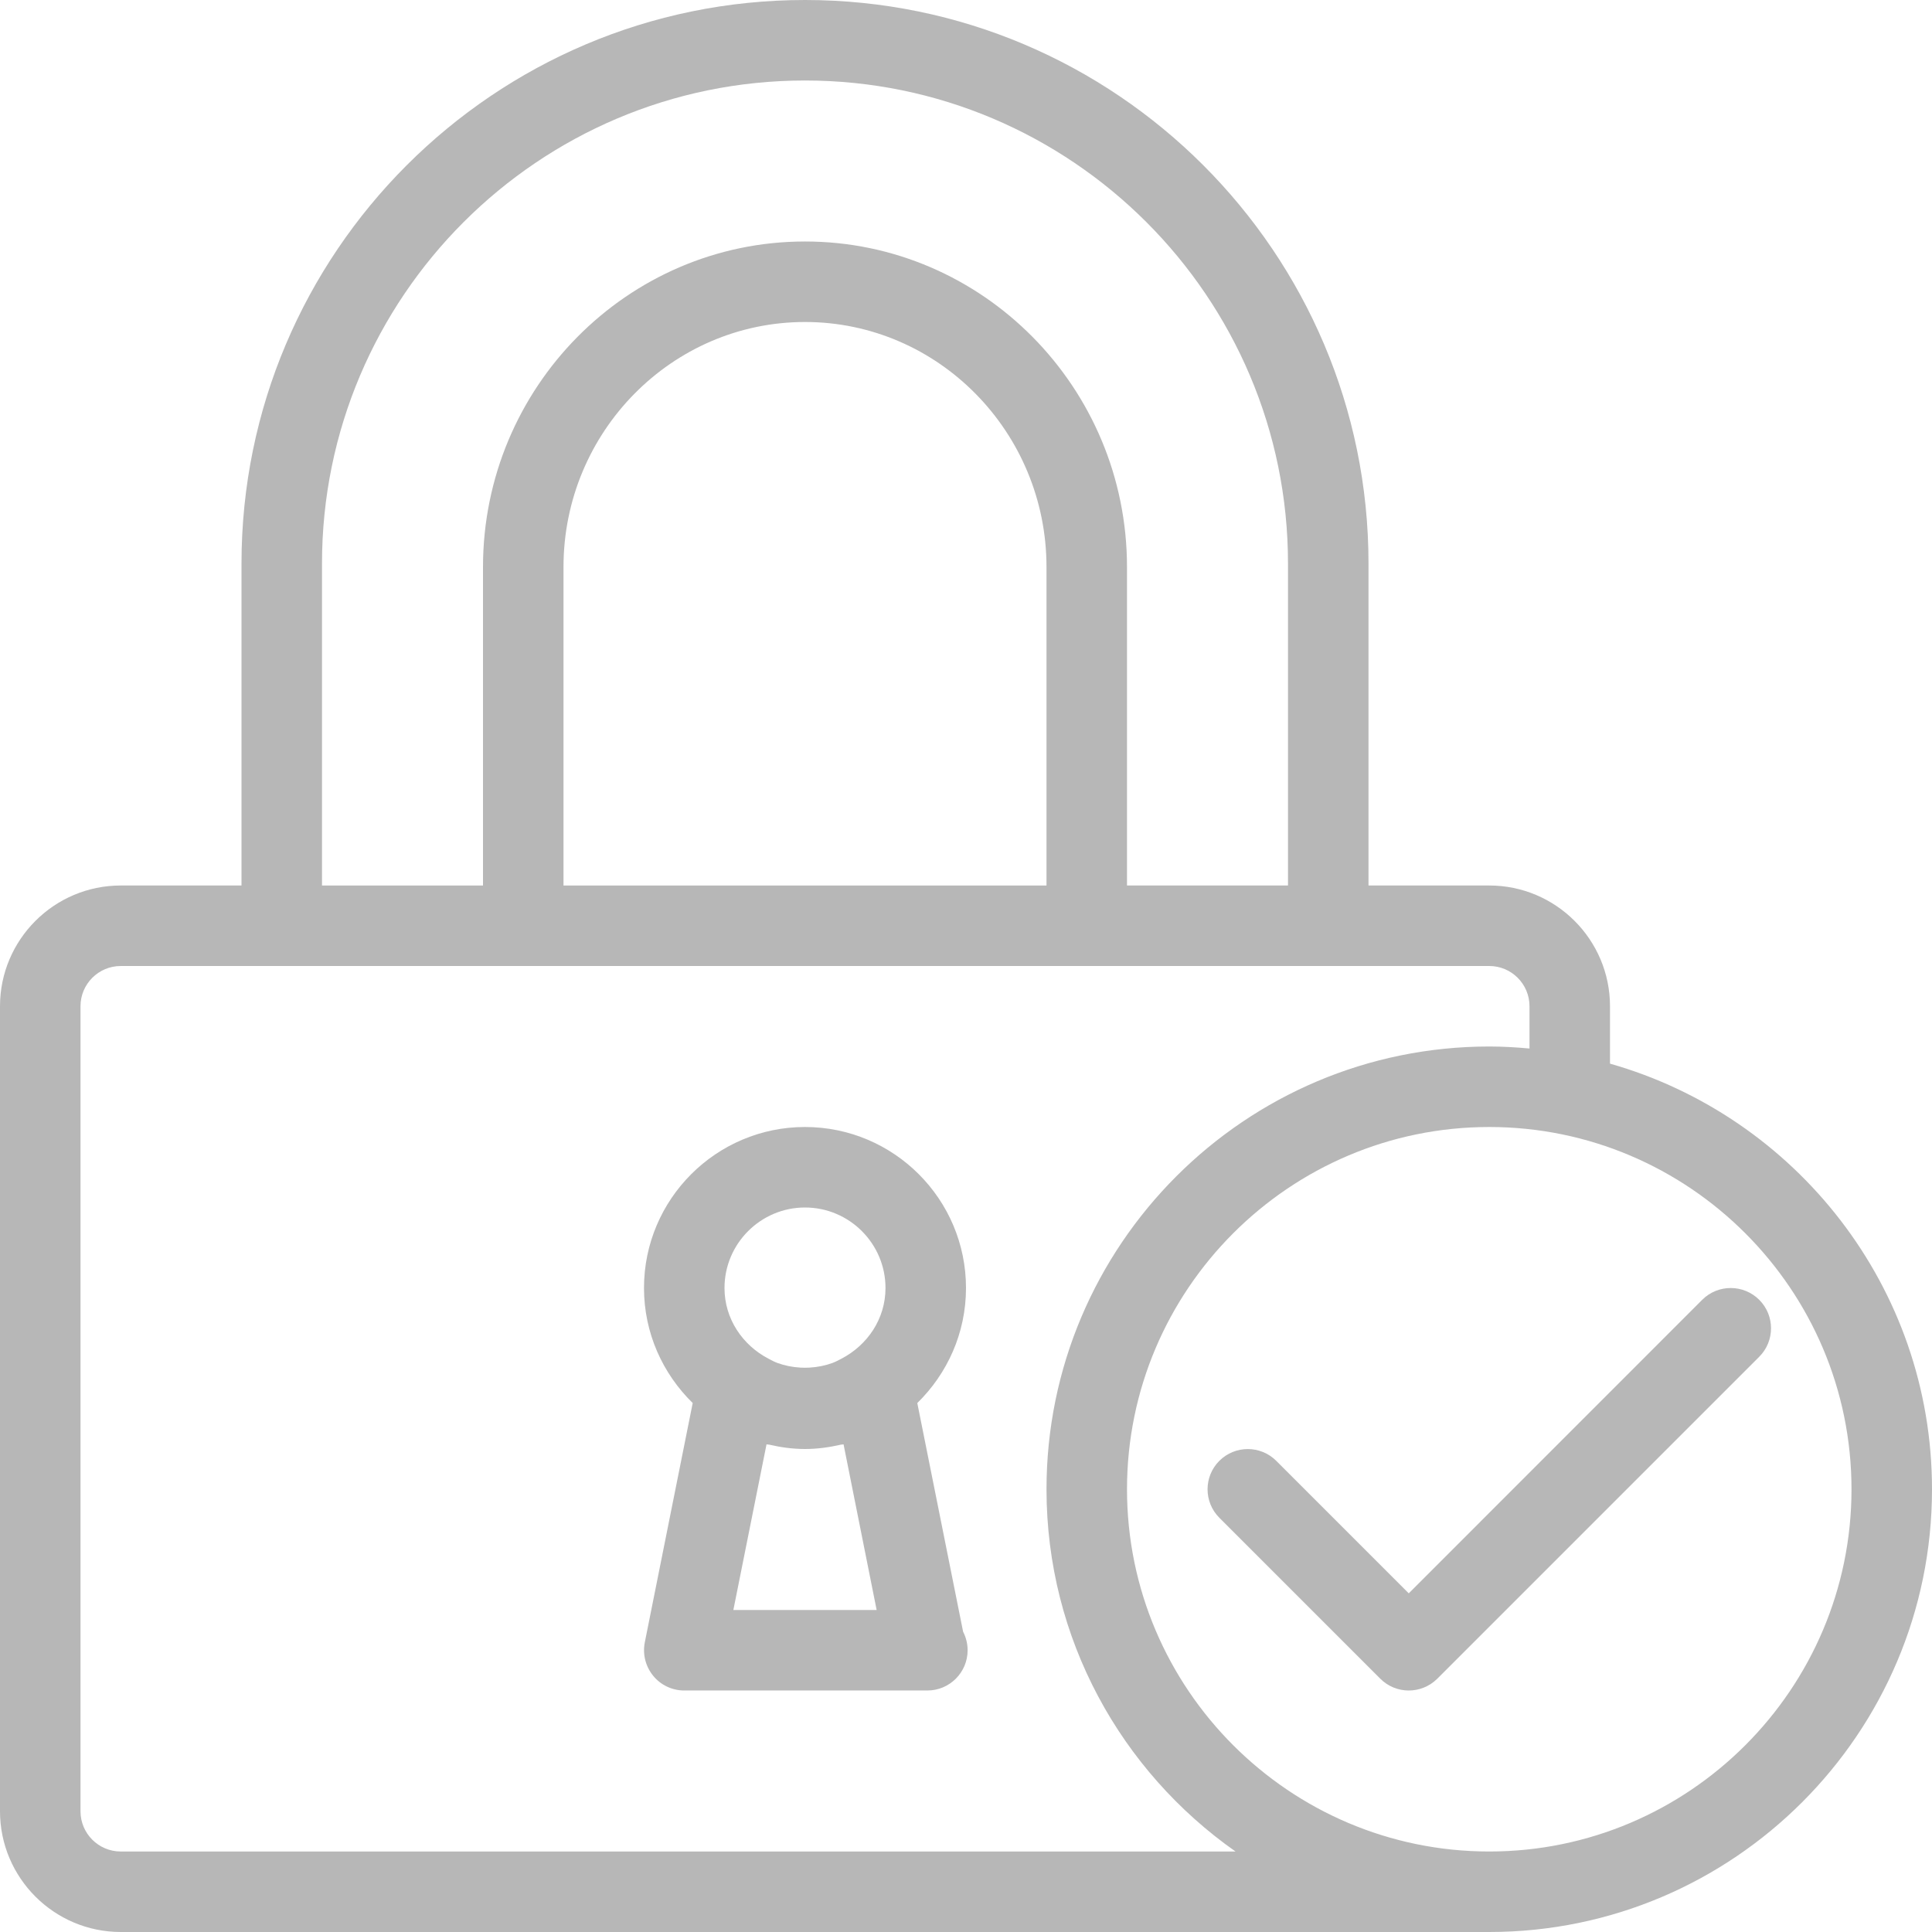
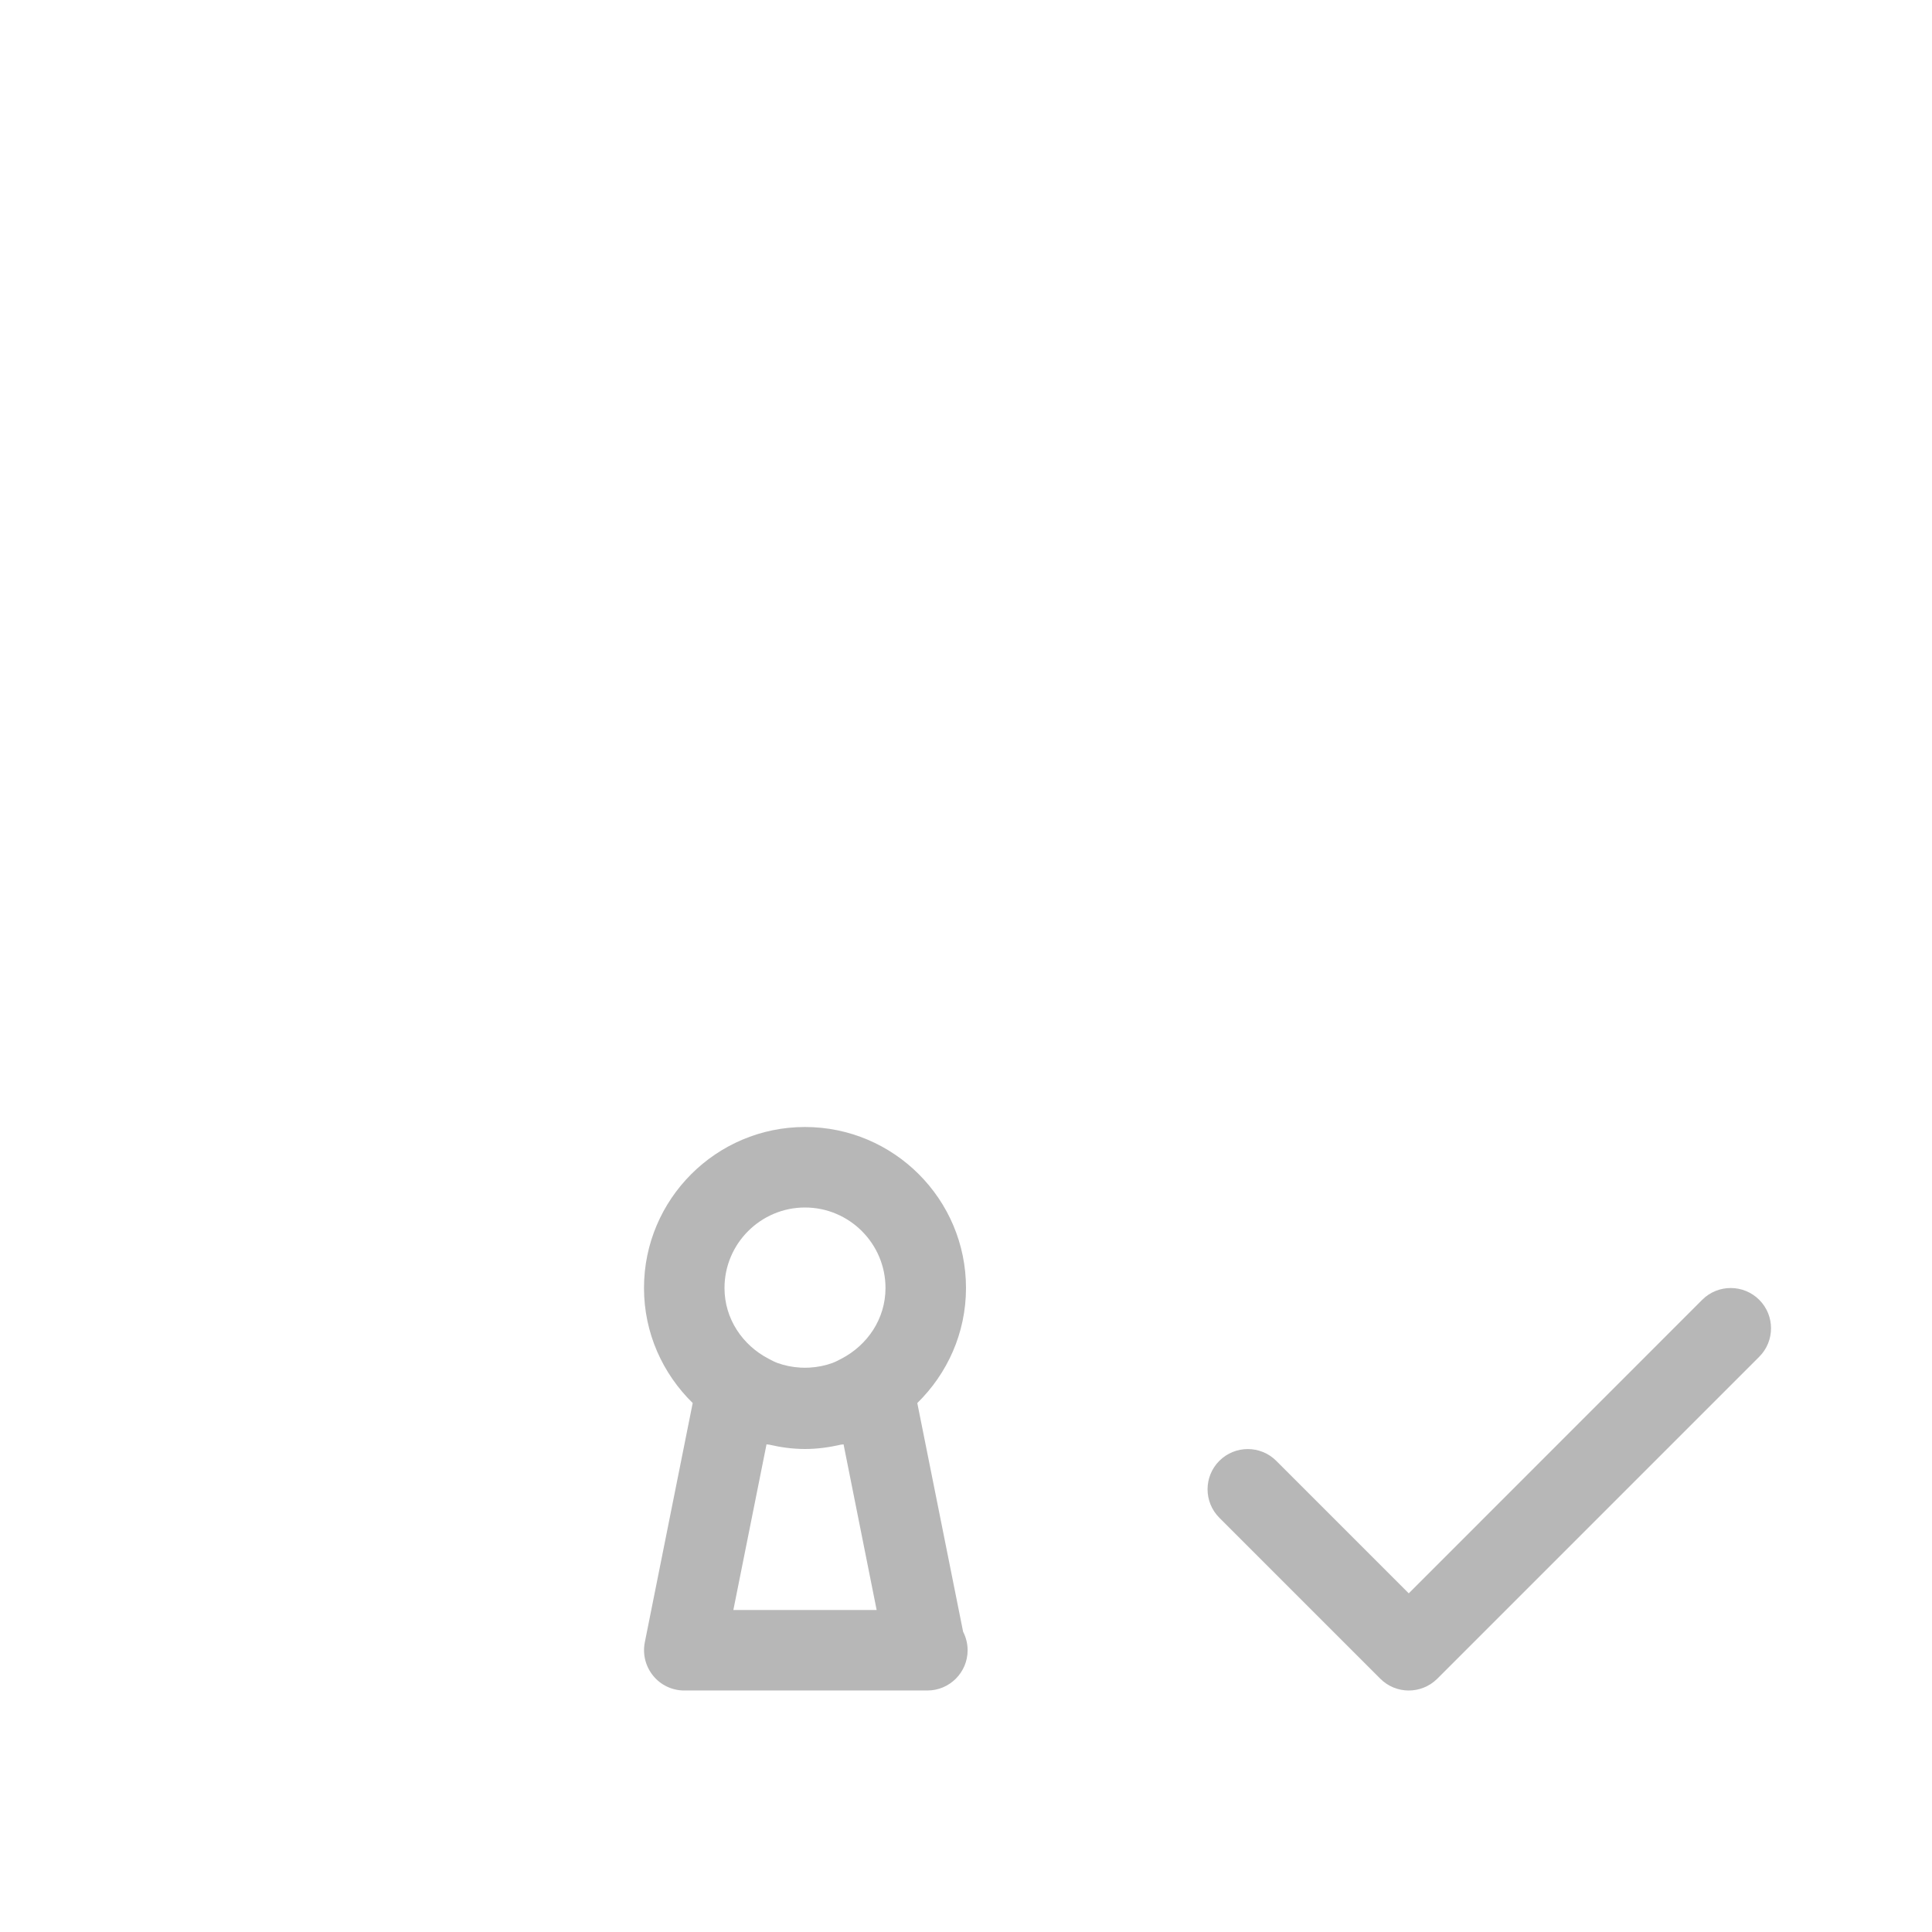
<svg xmlns="http://www.w3.org/2000/svg" version="1.1" width="512" height="512" x="0" y="0" viewBox="0 0 512 512" style="enable-background:new 0 0 512 512" xml:space="preserve">
  <g>
    <g>
      <g>
        <g>
          <path d="M243.093,371.819C251.029,364.053,256,353.28,256,341.333c0-23.531-19.136-42.667-42.667-42.667     c-23.531,0-42.667,19.136-42.667,42.667c0,11.947,4.971,22.72,12.907,30.485l-12.693,63.424     c-0.619,3.136,0.192,6.379,2.219,8.853c2.005,2.475,5.035,3.904,8.235,3.904h64c0.149,0,0.277-0.021,0.427,0     c5.888,0,10.667-4.779,10.667-10.667c0-1.771-0.448-3.456-1.195-4.907L243.093,371.819z M194.347,426.667l8.789-43.904     c0.235,0.064,0.469,0.043,0.704,0.085c3.051,0.704,6.208,1.152,9.493,1.152s6.443-0.448,9.515-1.152     c0.235-0.043,0.469-0.021,0.704-0.085l8.768,43.904H194.347z M222.997,360.064c-0.789,0.405-1.557,0.832-2.368,1.131     c-1.92,0.704-3.968,1.109-6.101,1.237c-0.811,0.043-1.6,0.043-2.411,0c-2.133-0.128-4.181-0.533-6.101-1.237     c-0.832-0.299-1.579-0.725-2.368-1.131C196.821,356.501,192,349.547,192,341.333c0-11.755,9.579-21.333,21.333-21.333     c11.755,0,21.333,9.579,21.333,21.333C234.667,349.547,229.845,356.501,222.997,360.064z" fill="#b7b7b7" data-original="#000000" />
-           <path d="M426.667,281.877v-15.211c0-17.643-14.357-32-32-32h-32v-85.333C362.667,66.987,295.68,0,213.333,0S64,66.987,64,149.333     v85.333H32c-17.643,0-32,14.357-32,32V480c0,17.643,14.357,32,32,32h362.667C459.371,512,512,459.371,512,394.667     C512,341.077,475.84,295.851,426.667,281.877z M85.333,149.333c0-70.592,57.408-128,128-128s128,57.408,128,128v85.333h-42.667     v-84.395c0-47.573-38.272-86.272-85.333-86.272S128,102.699,128,150.272v84.395H85.333V149.333z M277.333,150.272v84.395h-128     v-84.395c0-35.797,28.715-64.939,64-64.939S277.333,114.475,277.333,150.272z M32,490.667c-5.888,0-10.667-4.779-10.667-10.667     V266.667C21.333,260.779,26.112,256,32,256h42.667h64H288h64h42.667c5.888,0,10.667,4.779,10.667,10.667v11.2     c-3.52-0.32-7.061-0.533-10.667-0.533c-64.704,0-117.333,52.629-117.333,117.333c0,39.68,19.84,74.752,50.091,96H32z      M394.667,490.667c-52.928,0-96-43.072-96-96s43.072-96,96-96s96,43.072,96,96S447.595,490.667,394.667,490.667z" fill="#b7b7b7" data-original="#000000" />
          <path d="M466.219,344.469c-4.16-4.16-10.923-4.181-15.104-0.021l-77.781,77.803l-35.115-35.115c-4.16-4.16-10.923-4.16-15.083,0     c-4.16,4.16-4.16,10.923,0,15.083l42.667,42.667c2.069,2.069,4.8,3.115,7.531,3.115c2.731,0,5.461-1.045,7.552-3.115     l85.333-85.333C470.379,355.392,470.379,348.629,466.219,344.469z" fill="#b7b7b7" data-original="#000000" />
        </g>
      </g>
    </g>
    <g>
</g>
    <g>
</g>
    <g>
</g>
    <g>
</g>
    <g>
</g>
    <g>
</g>
    <g>
</g>
    <g>
</g>
    <g>
</g>
    <g>
</g>
    <g>
</g>
    <g>
</g>
    <g>
</g>
    <g>
</g>
    <g>
</g>
  </g>
</svg>